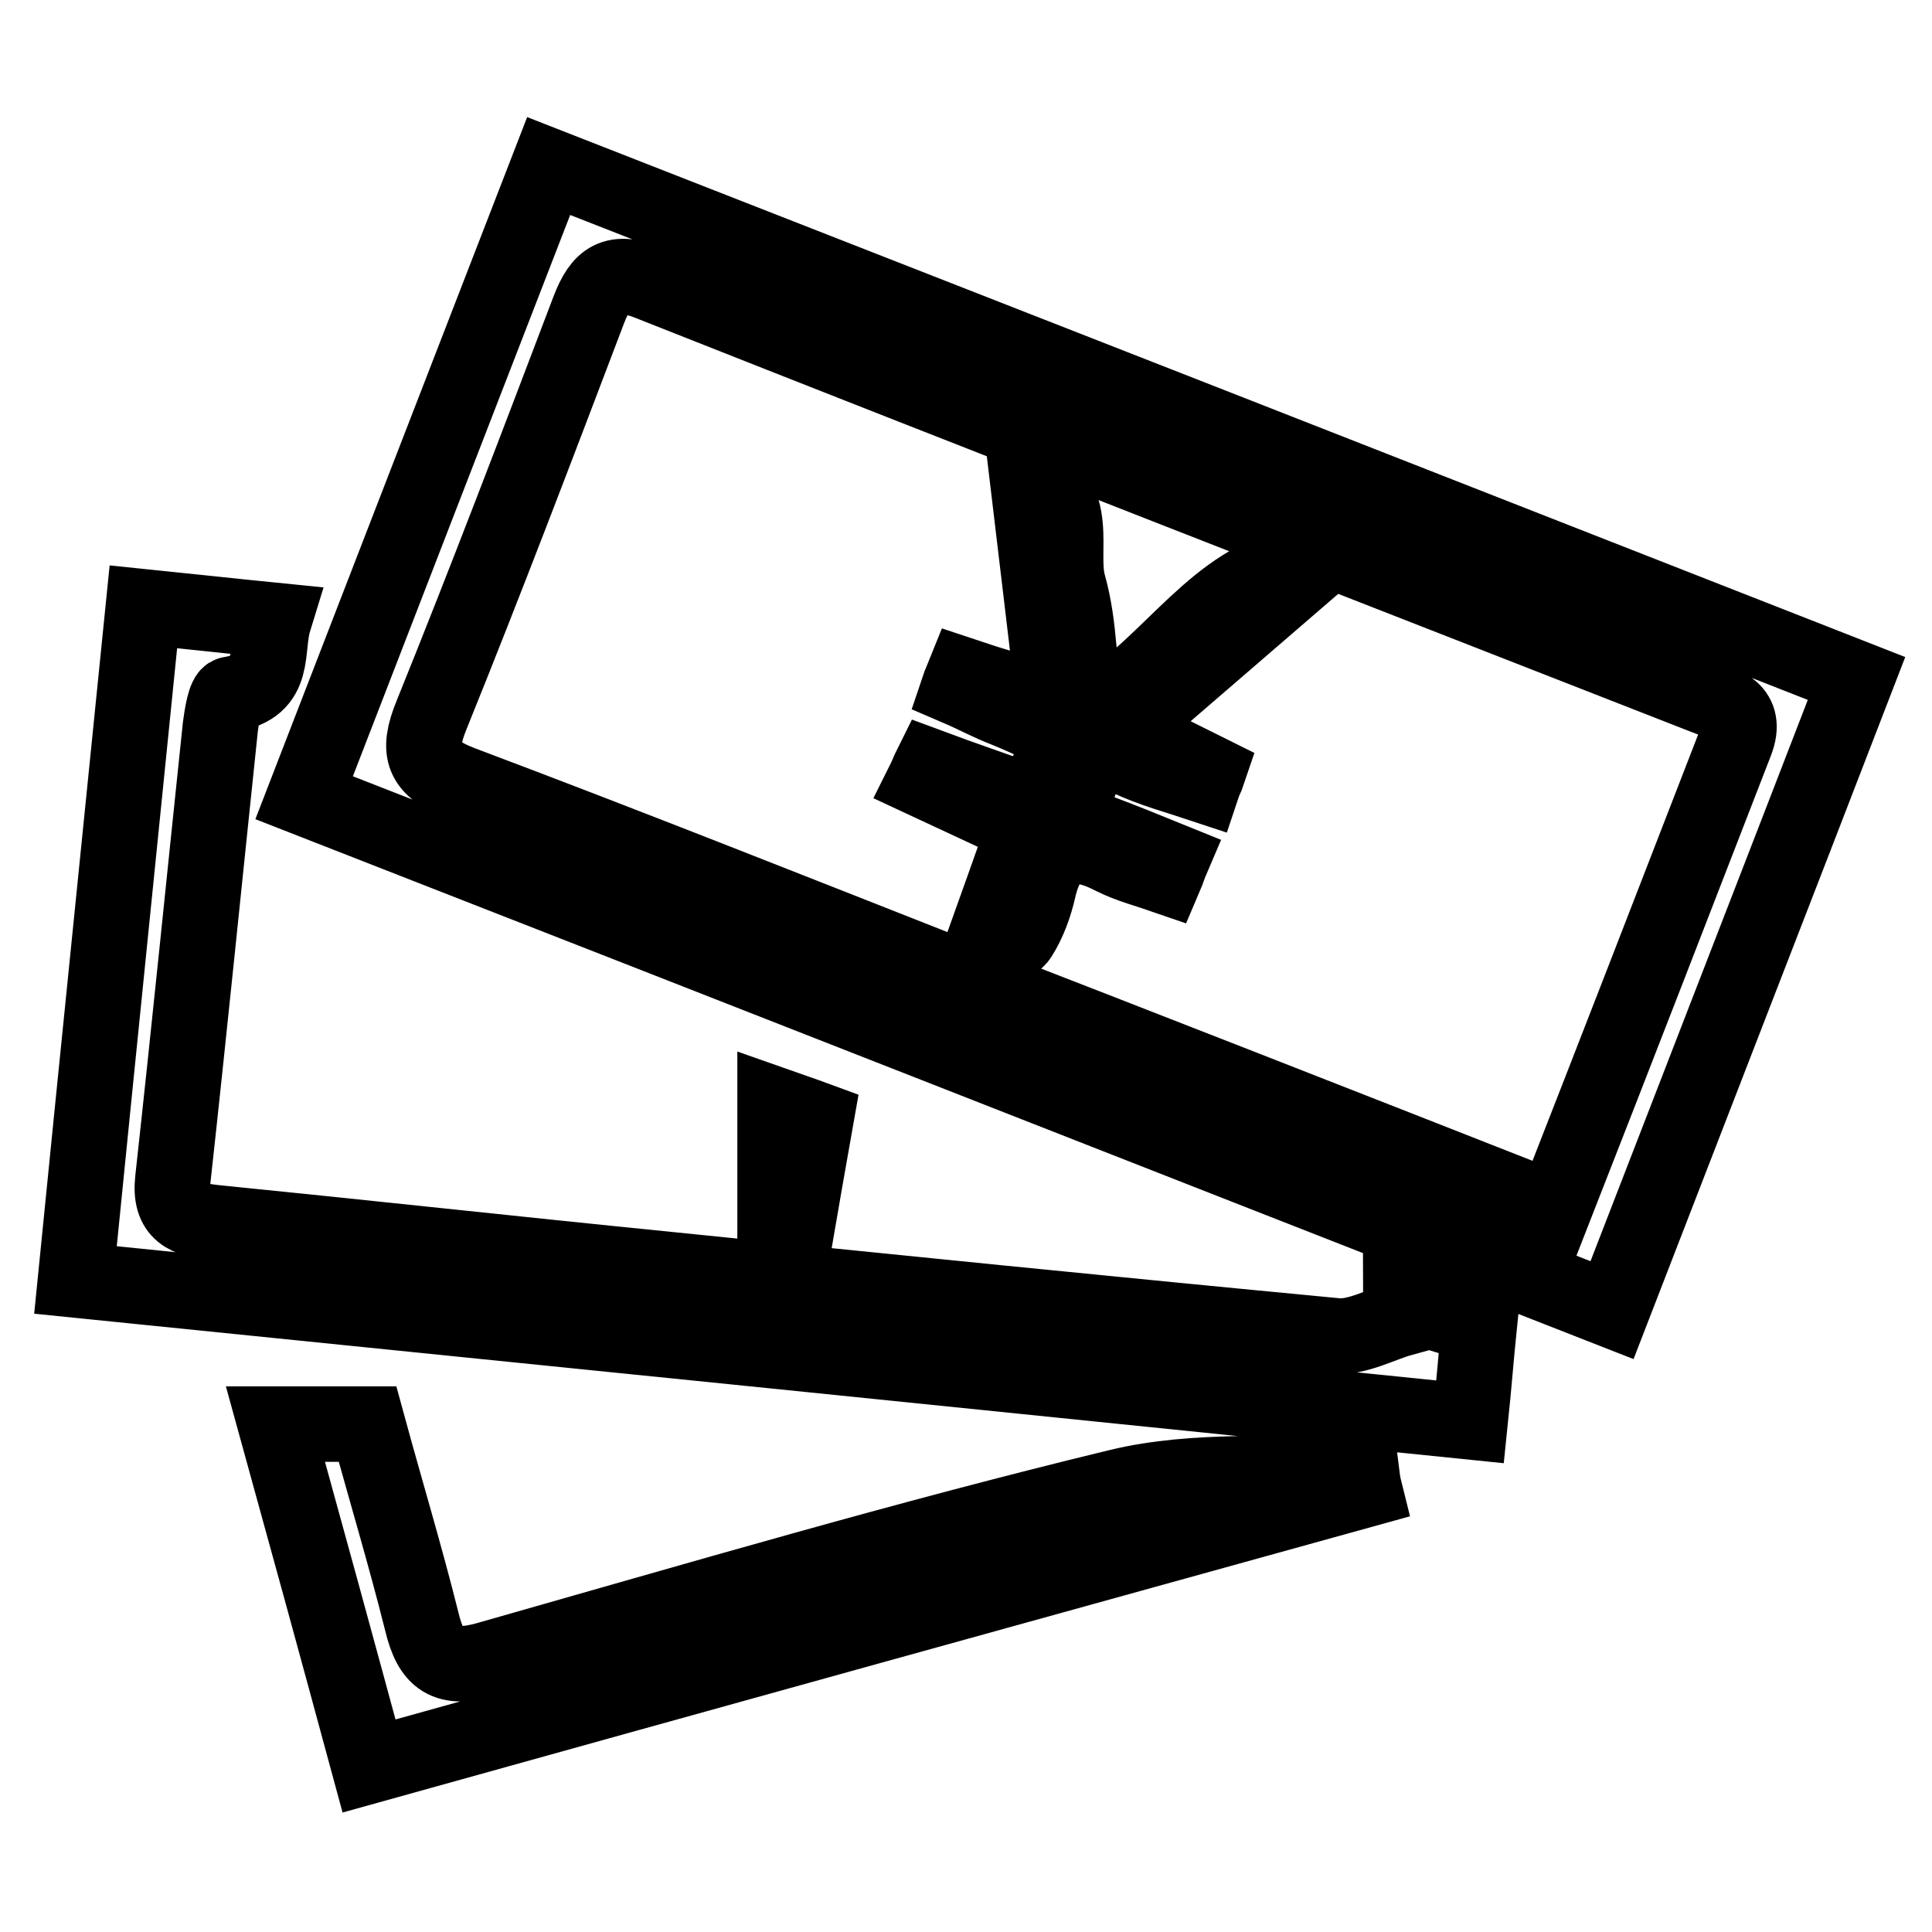
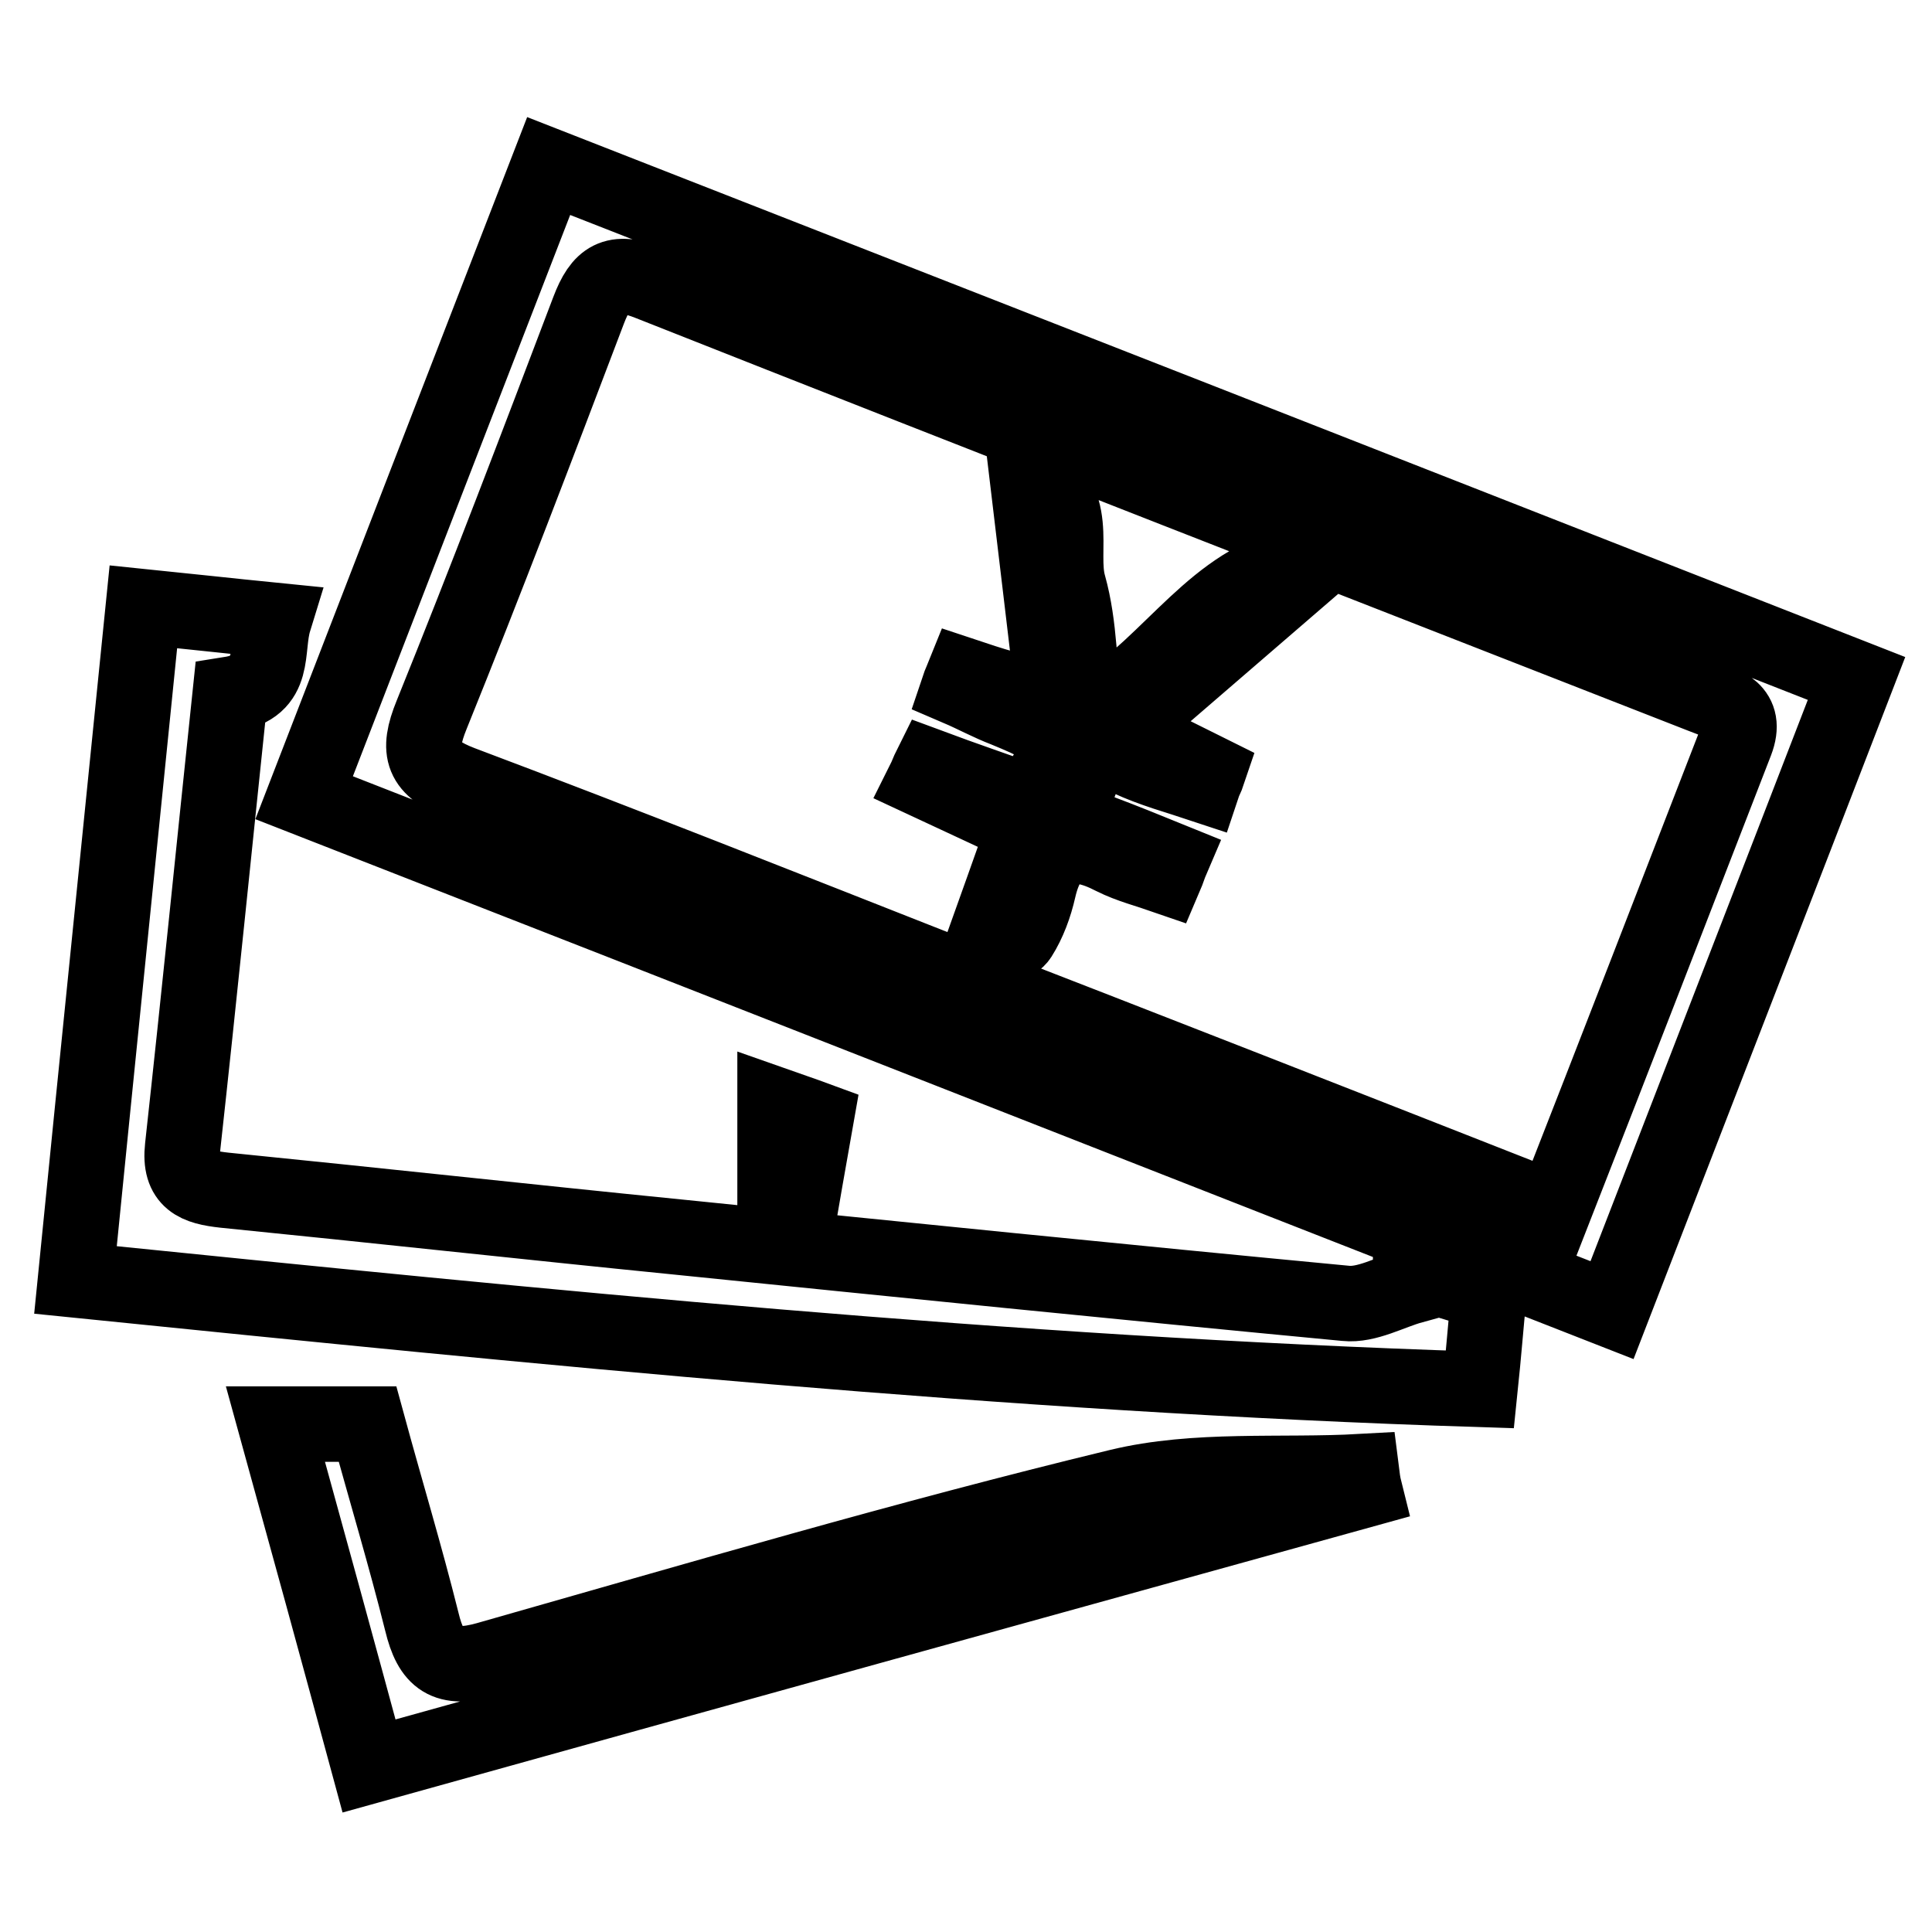
<svg xmlns="http://www.w3.org/2000/svg" version="1.1" x="0px" y="0px" viewBox="0 0 256 256" enable-background="new 0 0 256 256" xml:space="preserve">
  <g>
-     <path stroke-width="10" fill-opacity="0" stroke="#000000" d="M213.6,173.6c-58-22.7-115.2-45.2-173.3-67.9C51.1,77.8,61.8,50.1,72.7,22c58,22.7,115.2,45.1,173.3,67.9 C235.2,117.9,224.5,145.4,213.6,173.6z M205.9,160.3c8.3-21.2,16.2-41.6,24.1-62c1.6-4.2-1.6-5-4.4-6.1 c-46.5-18.2-93-36.3-139.5-54.7c-4.7-1.9-6.5-0.6-8.1,3.6C71.2,59,64.4,76.9,57.2,94.7c-2,4.9-1.3,7.1,3.9,9.1 c21.8,8.2,43.4,16.8,65,25.3C152.4,139.3,178.7,149.6,205.9,160.3z M10,169.6c3-30.1,6-59.4,9-89.2c5.9,0.6,11.3,1.2,17.3,1.8 c-1.2,3.9,0.5,8.8-5.8,9.8c-0.7,0.1-1.1,2.8-1.3,4.3c-2.1,20-4.1,40-6.3,60c-0.5,4.5,1.9,5.3,5.5,5.7c20,2,40,4.2,60,6.2 c29.5,3,59.1,6,88.6,8.8c2.8,0.3,5.9-1.5,8.8-2.3c-0.1-0.7-0.2-1.4-0.2-2.2c3.2,1,6.4,2,10.4,3.2c-0.4,3.9-0.7,7.9-1.2,12.7 C133.2,182.1,72.2,175.9,10,169.6z M48.9,234c-4.2-15.5-8.2-30.1-12.4-45.3c4.3,0,7.8,0,12.2,0c2.4,8.8,5,17.4,7.2,26.2 c1.2,5,3.2,6.5,8.6,5c27.8-7.9,55.6-16.1,83.7-22.9c10.3-2.5,21.5-1.4,32.2-2c0.1,0.8,0.2,1.6,0.4,2.4 C137.1,209.5,93.4,221.6,48.9,234z M102.7,146.4c1.7,0.6,3.5,1.2,5.4,1.9c-1,5.6-1.9,10.9-2.8,16.1c-0.9-0.1-1.7-0.3-2.6-0.4 C102.7,158.4,102.7,152.6,102.7,146.4z M143.7,95.1c10.5-5.9,16-16.6,26.3-19.8c0.5,0.6,0.9,1.3,1.4,1.9 c-7.3,6.3-14.5,12.5-22.6,19.5c4.4,2.2,7.9,3.9,11.3,5.6c-0.2,0.6-0.5,1.1-0.7,1.7c-3.3-1.1-6.7-2-9.9-3.5 c-3.3-1.5-4.8-0.7-6.2,2.6c-1.4,3.4-1.4,5.7,2.3,7.1c3.2,1.2,6.4,2.5,9.6,3.8c-0.3,0.7-0.5,1.4-0.8,2.1c-2.3-0.8-4.7-1.4-6.9-2.5 c-5.2-2.7-8.5-1.9-9.9,4.2c-0.5,2.2-1.3,4.4-2.5,6.3c-0.7,1.1-2.5,1.4-5.5,2.9c2.5-7,4.3-12,6.2-17.4c-4.7-2.2-9-4.2-13.3-6.2 c0.3-0.6,0.5-1.2,0.8-1.8c4.3,1.6,8.7,3.1,12.9,4.6c5.6-8,5.3-8.8-3-12.2c-2.1-0.8-4.1-1.9-6.2-2.8c0.2-0.6,0.5-1.2,0.7-1.7 c1.8,0.6,3.6,1.2,5.4,1.7c1.9,0.6,3.8,1.1,6.6,1.9c-1.3-10.5-2.4-20.2-3.7-31c7.6,4.1,4.2,10.7,5.6,15.5 C143.1,83,143,88.6,143.7,95.1z" />
+     <path stroke-width="10" fill-opacity="0" stroke="#000000" d="M213.6,173.6c-58-22.7-115.2-45.2-173.3-67.9C51.1,77.8,61.8,50.1,72.7,22c58,22.7,115.2,45.1,173.3,67.9 C235.2,117.9,224.5,145.4,213.6,173.6z M205.9,160.3c8.3-21.2,16.2-41.6,24.1-62c1.6-4.2-1.6-5-4.4-6.1 c-46.5-18.2-93-36.3-139.5-54.7c-4.7-1.9-6.5-0.6-8.1,3.6C71.2,59,64.4,76.9,57.2,94.7c-2,4.9-1.3,7.1,3.9,9.1 c21.8,8.2,43.4,16.8,65,25.3C152.4,139.3,178.7,149.6,205.9,160.3z M10,169.6c3-30.1,6-59.4,9-89.2c5.9,0.6,11.3,1.2,17.3,1.8 c-1.2,3.9,0.5,8.8-5.8,9.8c-2.1,20-4.1,40-6.3,60c-0.5,4.5,1.9,5.3,5.5,5.7c20,2,40,4.2,60,6.2 c29.5,3,59.1,6,88.6,8.8c2.8,0.3,5.9-1.5,8.8-2.3c-0.1-0.7-0.2-1.4-0.2-2.2c3.2,1,6.4,2,10.4,3.2c-0.4,3.9-0.7,7.9-1.2,12.7 C133.2,182.1,72.2,175.9,10,169.6z M48.9,234c-4.2-15.5-8.2-30.1-12.4-45.3c4.3,0,7.8,0,12.2,0c2.4,8.8,5,17.4,7.2,26.2 c1.2,5,3.2,6.5,8.6,5c27.8-7.9,55.6-16.1,83.7-22.9c10.3-2.5,21.5-1.4,32.2-2c0.1,0.8,0.2,1.6,0.4,2.4 C137.1,209.5,93.4,221.6,48.9,234z M102.7,146.4c1.7,0.6,3.5,1.2,5.4,1.9c-1,5.6-1.9,10.9-2.8,16.1c-0.9-0.1-1.7-0.3-2.6-0.4 C102.7,158.4,102.7,152.6,102.7,146.4z M143.7,95.1c10.5-5.9,16-16.6,26.3-19.8c0.5,0.6,0.9,1.3,1.4,1.9 c-7.3,6.3-14.5,12.5-22.6,19.5c4.4,2.2,7.9,3.9,11.3,5.6c-0.2,0.6-0.5,1.1-0.7,1.7c-3.3-1.1-6.7-2-9.9-3.5 c-3.3-1.5-4.8-0.7-6.2,2.6c-1.4,3.4-1.4,5.7,2.3,7.1c3.2,1.2,6.4,2.5,9.6,3.8c-0.3,0.7-0.5,1.4-0.8,2.1c-2.3-0.8-4.7-1.4-6.9-2.5 c-5.2-2.7-8.5-1.9-9.9,4.2c-0.5,2.2-1.3,4.4-2.5,6.3c-0.7,1.1-2.5,1.4-5.5,2.9c2.5-7,4.3-12,6.2-17.4c-4.7-2.2-9-4.2-13.3-6.2 c0.3-0.6,0.5-1.2,0.8-1.8c4.3,1.6,8.7,3.1,12.9,4.6c5.6-8,5.3-8.8-3-12.2c-2.1-0.8-4.1-1.9-6.2-2.8c0.2-0.6,0.5-1.2,0.7-1.7 c1.8,0.6,3.6,1.2,5.4,1.7c1.9,0.6,3.8,1.1,6.6,1.9c-1.3-10.5-2.4-20.2-3.7-31c7.6,4.1,4.2,10.7,5.6,15.5 C143.1,83,143,88.6,143.7,95.1z" />
  </g>
</svg>